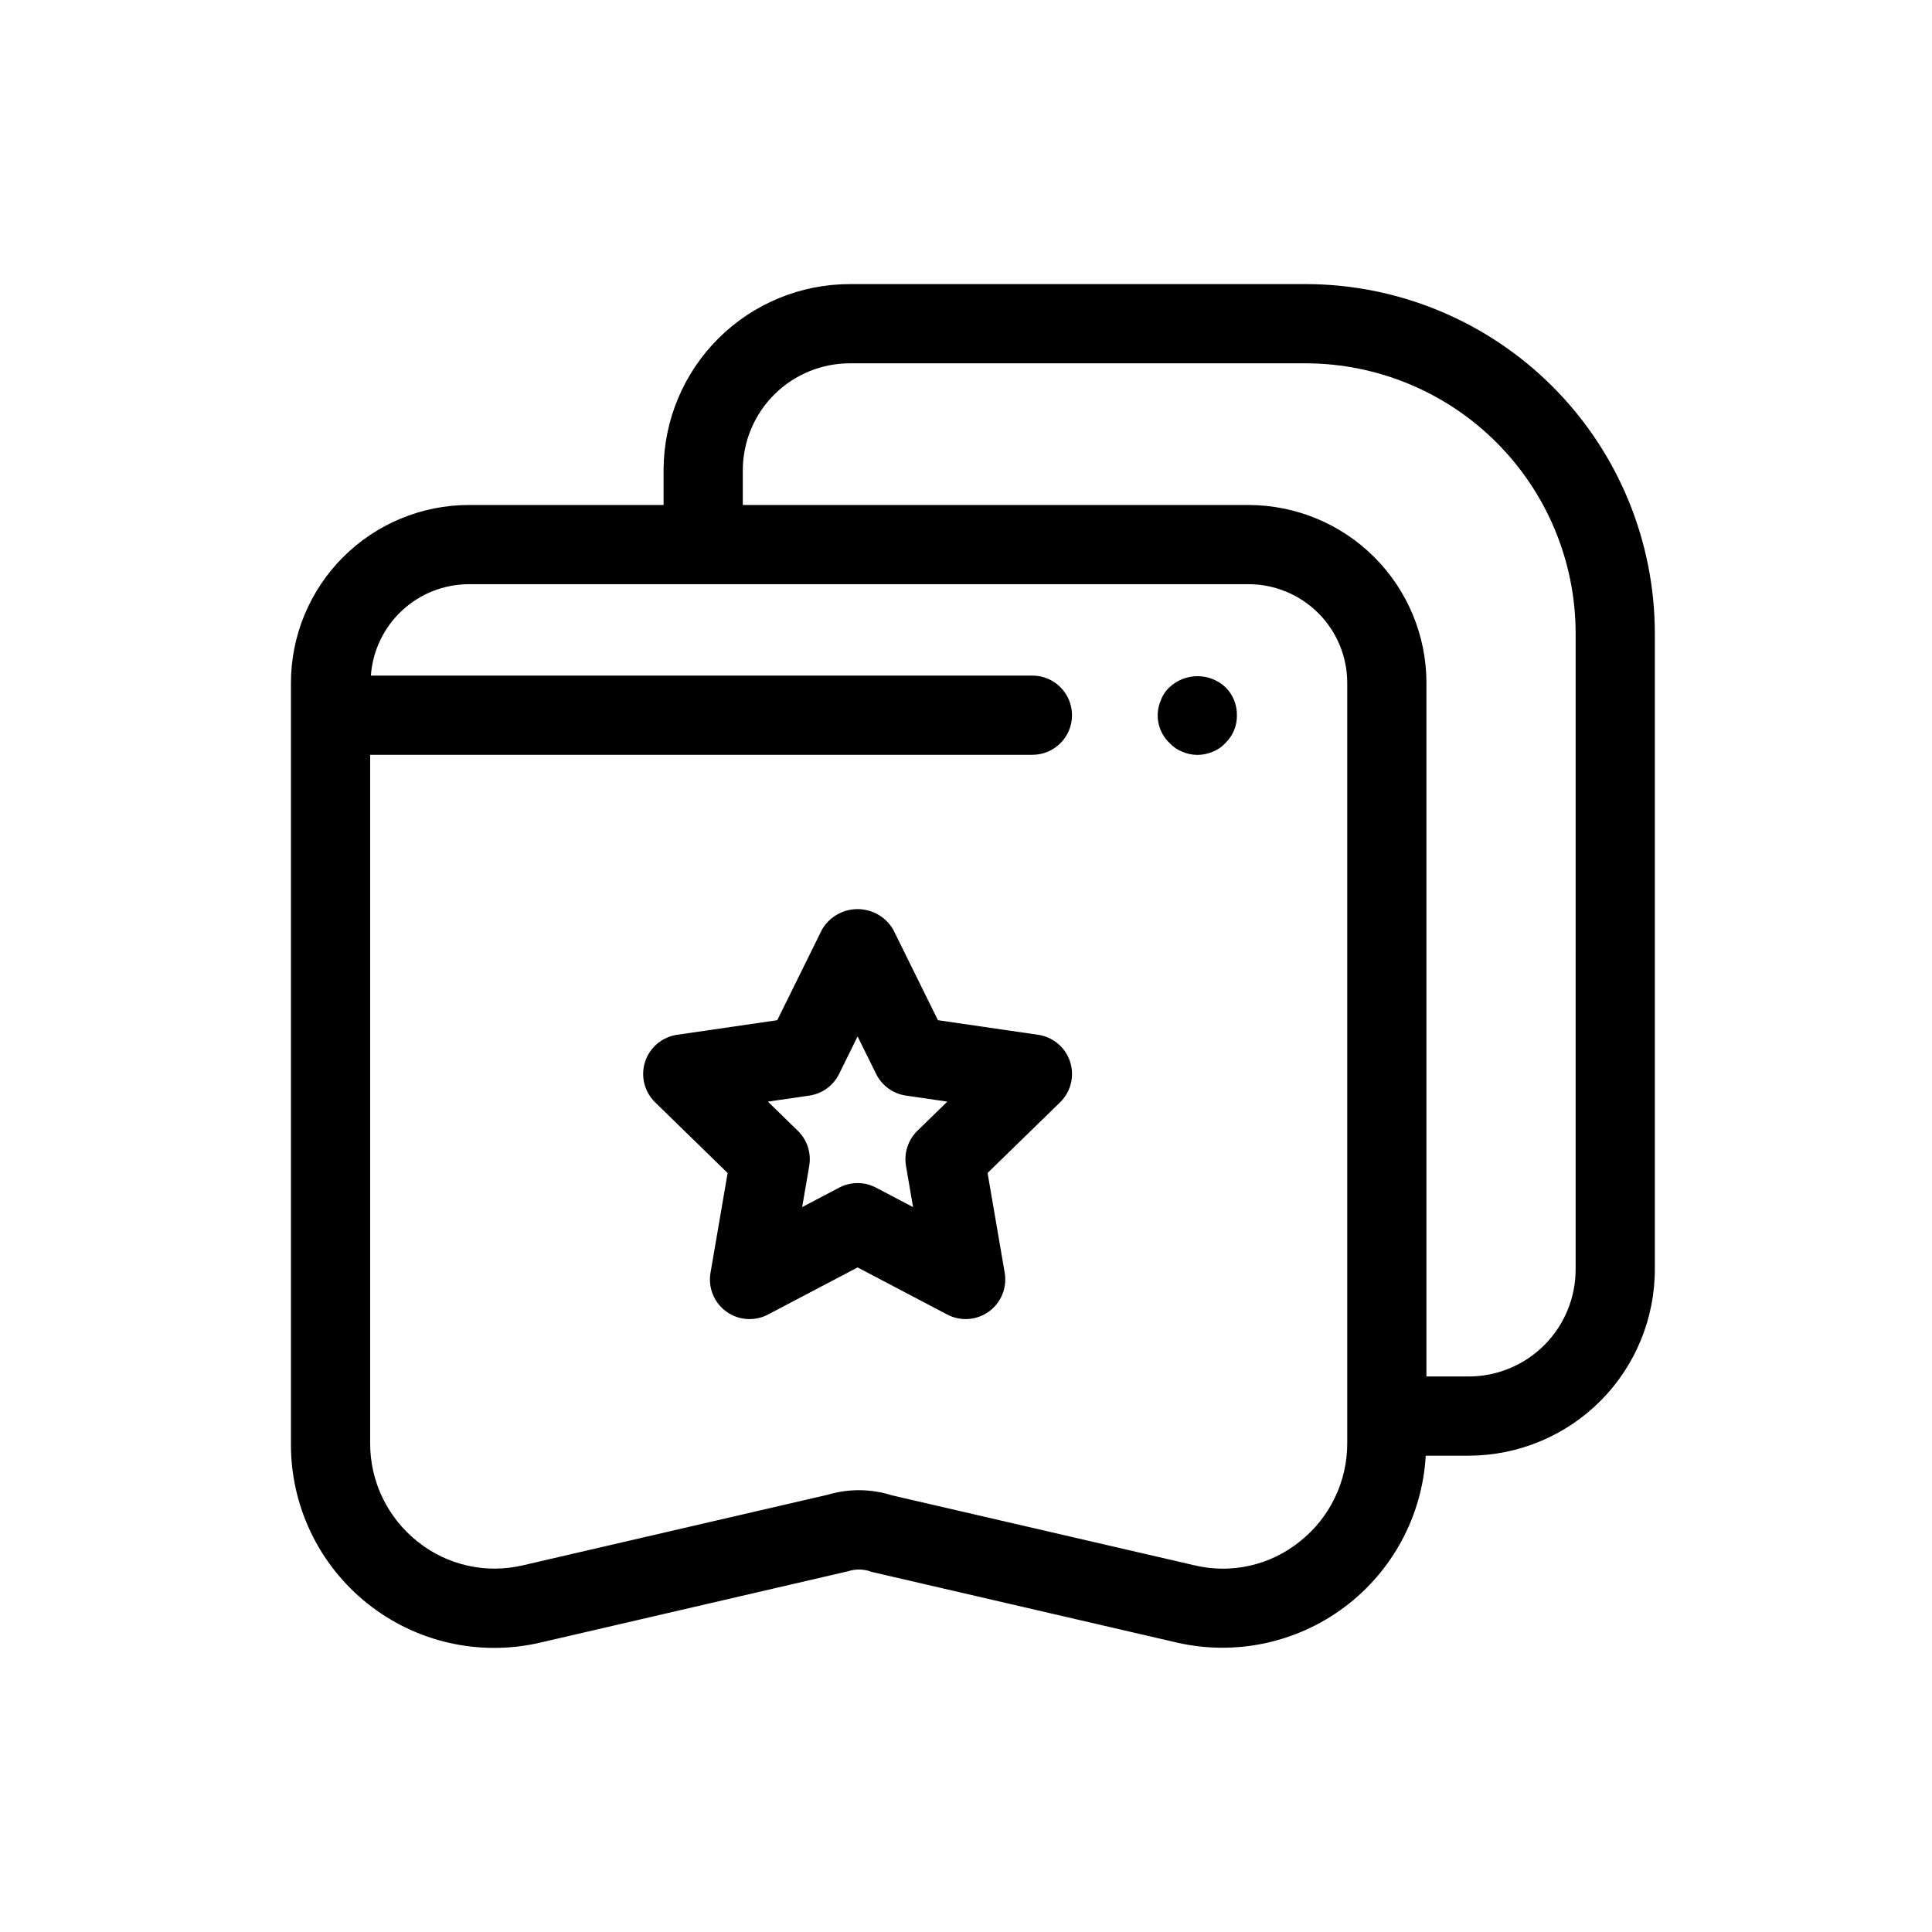
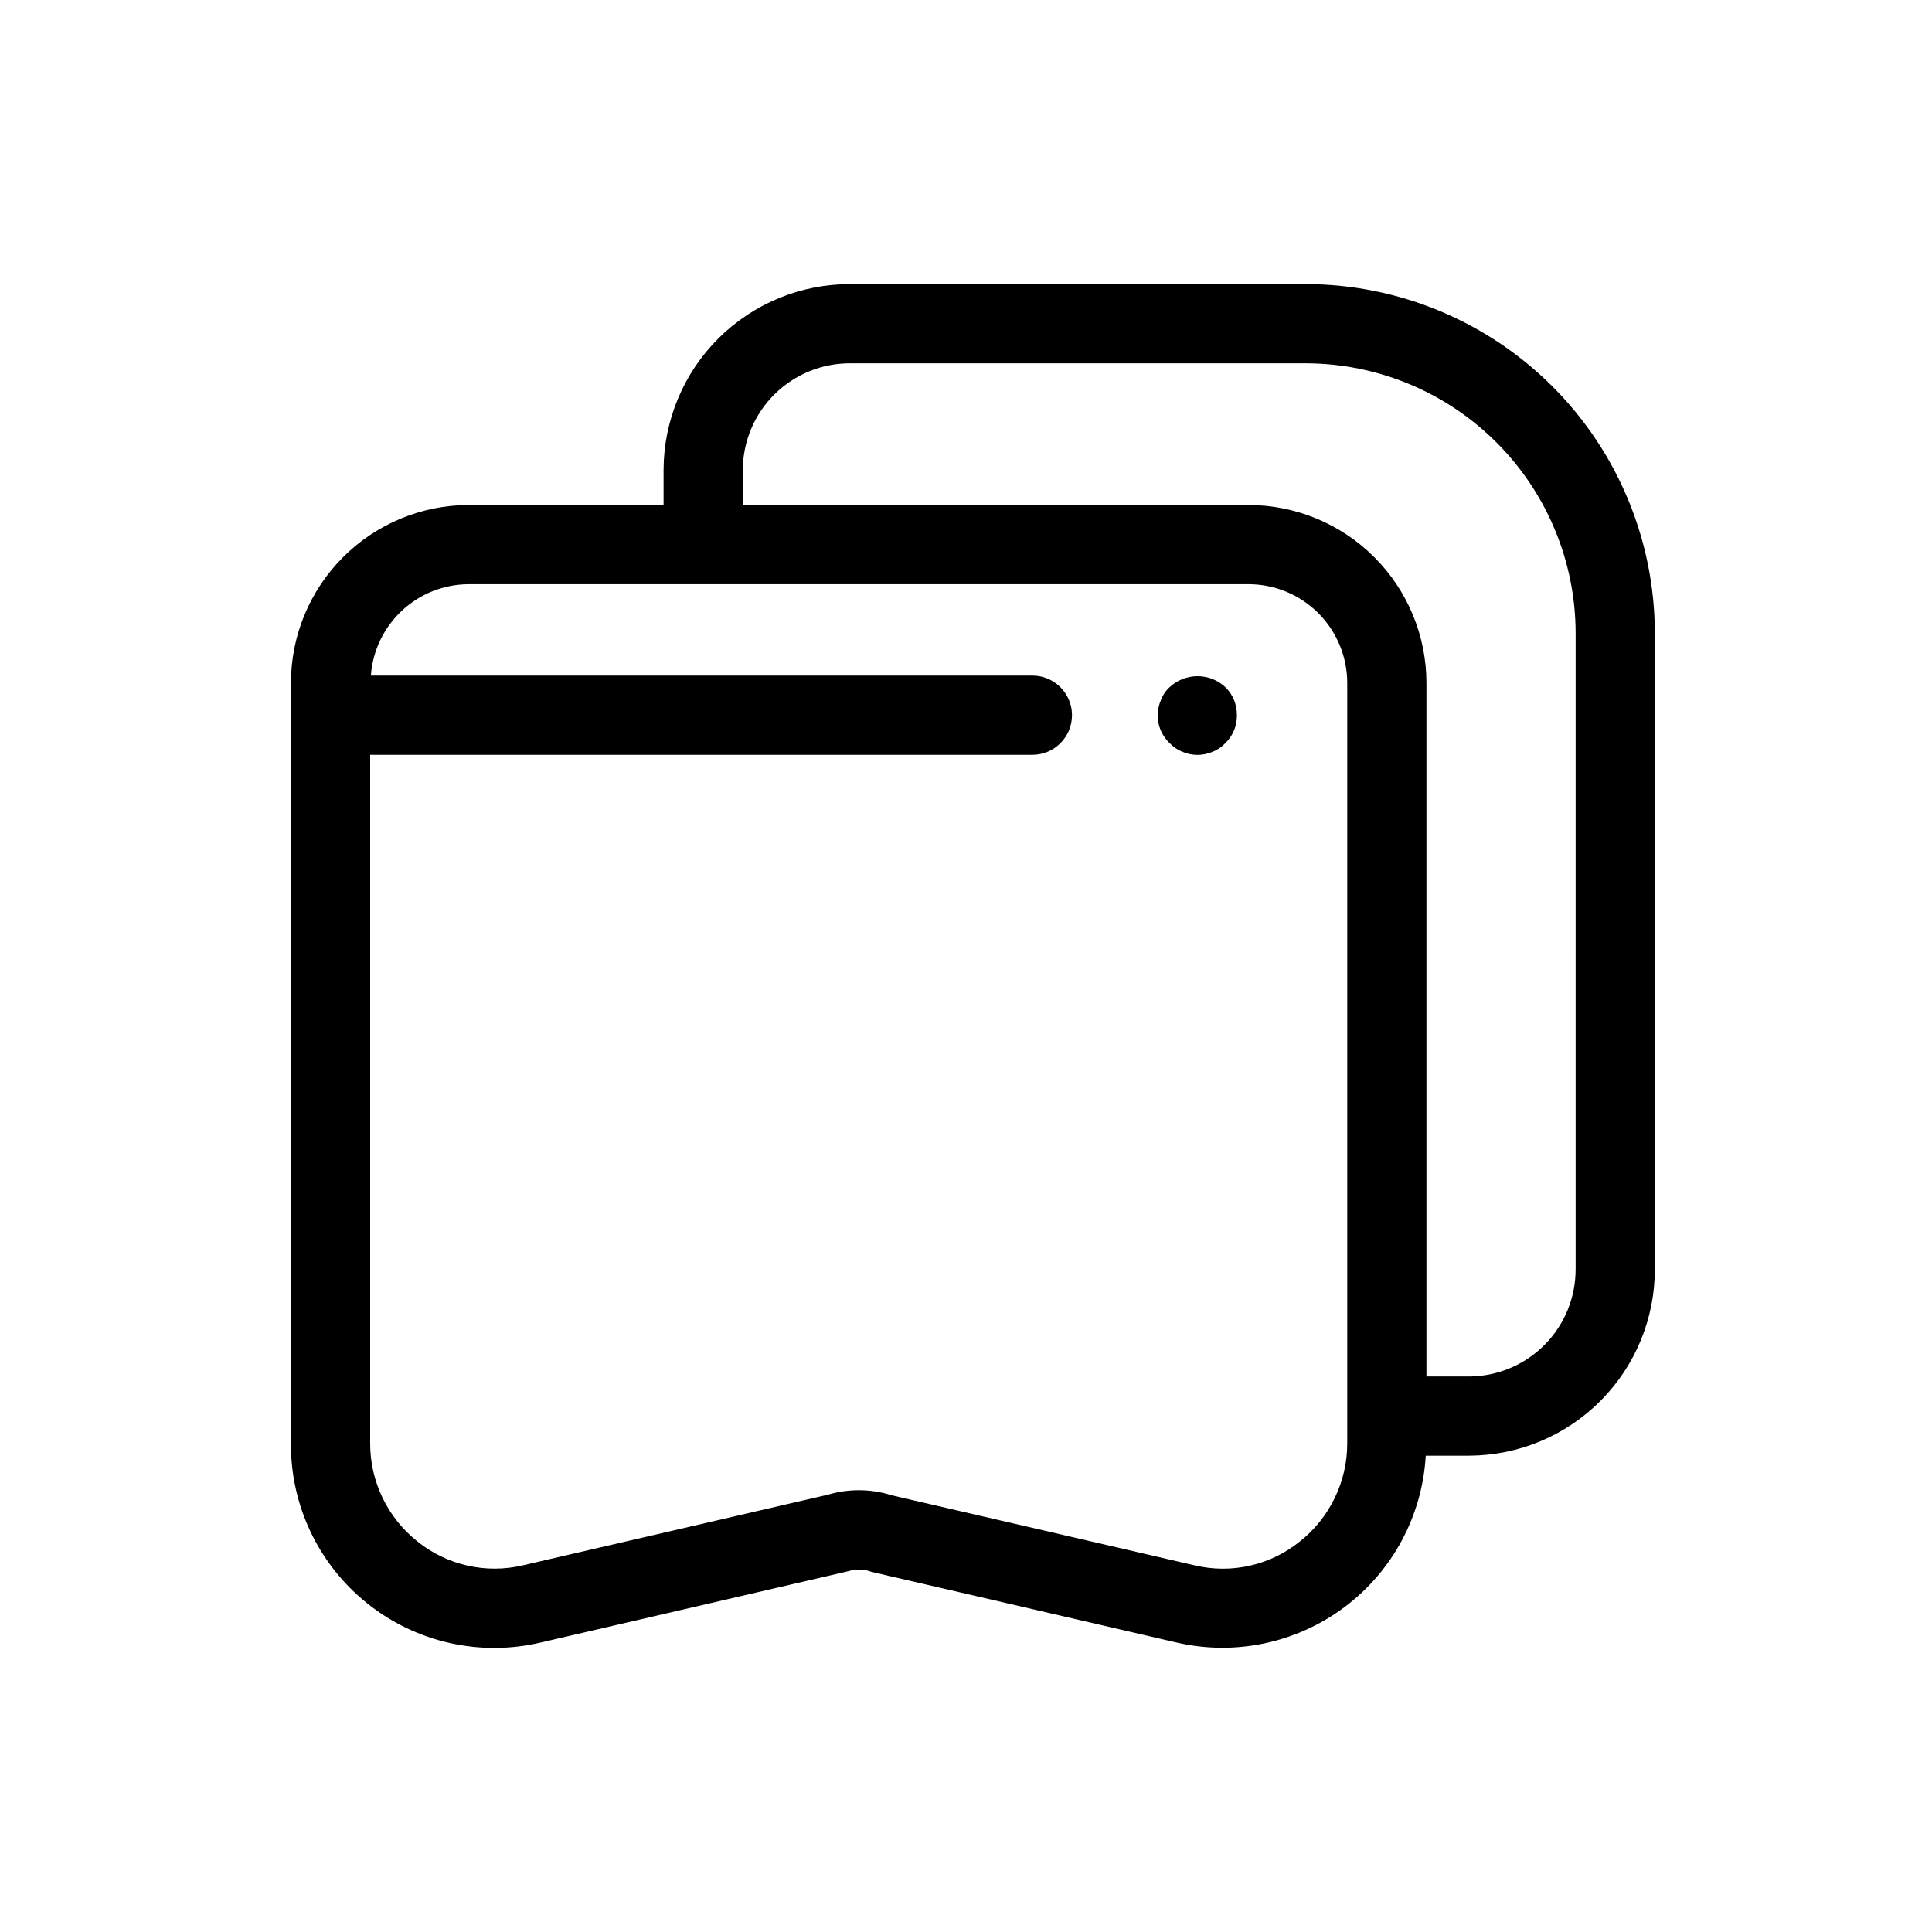
<svg xmlns="http://www.w3.org/2000/svg" fill="#000000" width="800px" height="800px" version="1.1" viewBox="144 144 512 512">
  <g>
    <path d="m490.02 219.29h-120.65c-13.074-0.035-25.629 5.113-34.914 14.32-9.281 9.211-14.535 21.723-14.602 34.801v9.418h-51.625c-12.496 0.016-24.473 4.984-33.309 13.82-8.836 8.836-13.809 20.816-13.82 33.309v201.48c-0.125 16.531 7.348 32.203 20.27 42.512 12.922 10.312 29.859 14.117 45.949 10.328l81.488-18.891c2.012-0.645 4.188-0.586 6.16 0.176l80.785 18.707c15.508 3.602 31.816 0.168 44.559-9.375 12.742-9.547 20.617-24.23 21.523-40.125h11.594c13.074-0.066 25.59-5.32 34.797-14.602 9.207-9.285 14.359-21.84 14.32-34.914v-168.44c-0.023-24.531-9.781-48.051-27.129-65.398-17.348-17.344-40.867-27.102-65.398-27.129zm11.012 307.15c0.031 10.184-4.625 19.816-12.621 26.117-7.82 6.293-18.117 8.605-27.879 6.266l-80.164-18.543c-5.508-1.754-11.41-1.812-16.949-0.176l-80.867 18.727c-9.75 2.301-20.02-0.008-27.844-6.262-7.996-6.309-12.645-15.945-12.613-26.129v-182.41h175.5c5.797 0 10.496-4.699 10.496-10.496 0-5.797-4.699-10.496-10.496-10.496h-175.31c0.473-6.566 3.41-12.711 8.219-17.203 4.812-4.492 11.145-7 17.727-7.019h206.66c6.93 0.008 13.574 2.766 18.473 7.664 4.902 4.902 7.656 11.543 7.668 18.473zm60.527-46.188-0.004 0.004c0.047 7.508-2.891 14.73-8.164 20.078-5.273 5.348-12.449 8.387-19.961 8.445h-11.41v-183.82c-0.012-12.492-4.984-24.473-13.82-33.309-8.832-8.836-20.812-13.805-33.309-13.82h-134.04v-9.418c0.062-7.512 3.098-14.691 8.445-19.961 5.348-5.273 12.57-8.211 20.078-8.168h120.65c18.965 0.023 37.148 7.566 50.559 20.977 13.41 13.41 20.957 31.594 20.977 50.559z" />
-     <path d="m419.11 418.23-26.547-3.867-11.879-24.059-0.004 0.004c-1.961-3.336-5.543-5.383-9.41-5.383-3.871 0-7.449 2.047-9.414 5.383l-11.871 24.059-26.559 3.863h0.004c-3.953 0.574-7.234 3.34-8.473 7.141-1.234 3.797-0.203 7.965 2.656 10.754l19.215 18.738-4.535 26.445c-0.68 3.938 0.941 7.918 4.176 10.266 3.231 2.348 7.519 2.656 11.055 0.793l23.75-12.484 23.754 12.484c3.535 1.859 7.816 1.551 11.051-0.797 3.231-2.348 4.852-6.324 4.18-10.262l-4.539-26.457 19.211-18.727c2.859-2.789 3.891-6.957 2.652-10.758-1.234-3.797-4.519-6.566-8.473-7.137zm-31.996 25.449c-2.469 2.414-3.598 5.883-3.019 9.289l1.875 10.926-9.812-5.156c-3.055-1.613-6.711-1.613-9.77 0l-9.809 5.156 1.875-10.926c0.582-3.406-0.547-6.875-3.016-9.289l-7.938-7.738 10.973-1.598h-0.004c3.418-0.496 6.375-2.644 7.902-5.742l4.898-9.934 4.91 9.934h0.004c1.523 3.098 4.477 5.246 7.894 5.742l10.973 1.598z" />
    <path d="m468.75 326.11c-4.168-3.883-10.633-3.883-14.801 0-1.035 0.953-1.828 2.141-2.309 3.465-1.695 3.887-0.773 8.422 2.309 11.336 0.934 1.012 2.082 1.801 3.359 2.309 1.262 0.535 2.617 0.824 3.988 0.84 1.406-0.008 2.797-0.293 4.09-0.84 1.281-0.508 2.43-1.297 3.363-2.309 1.988-1.922 3.09-4.582 3.043-7.348 0.02-1.363-0.23-2.719-0.738-3.988-0.516-1.305-1.301-2.484-2.305-3.465z" />
  </g>
</svg>